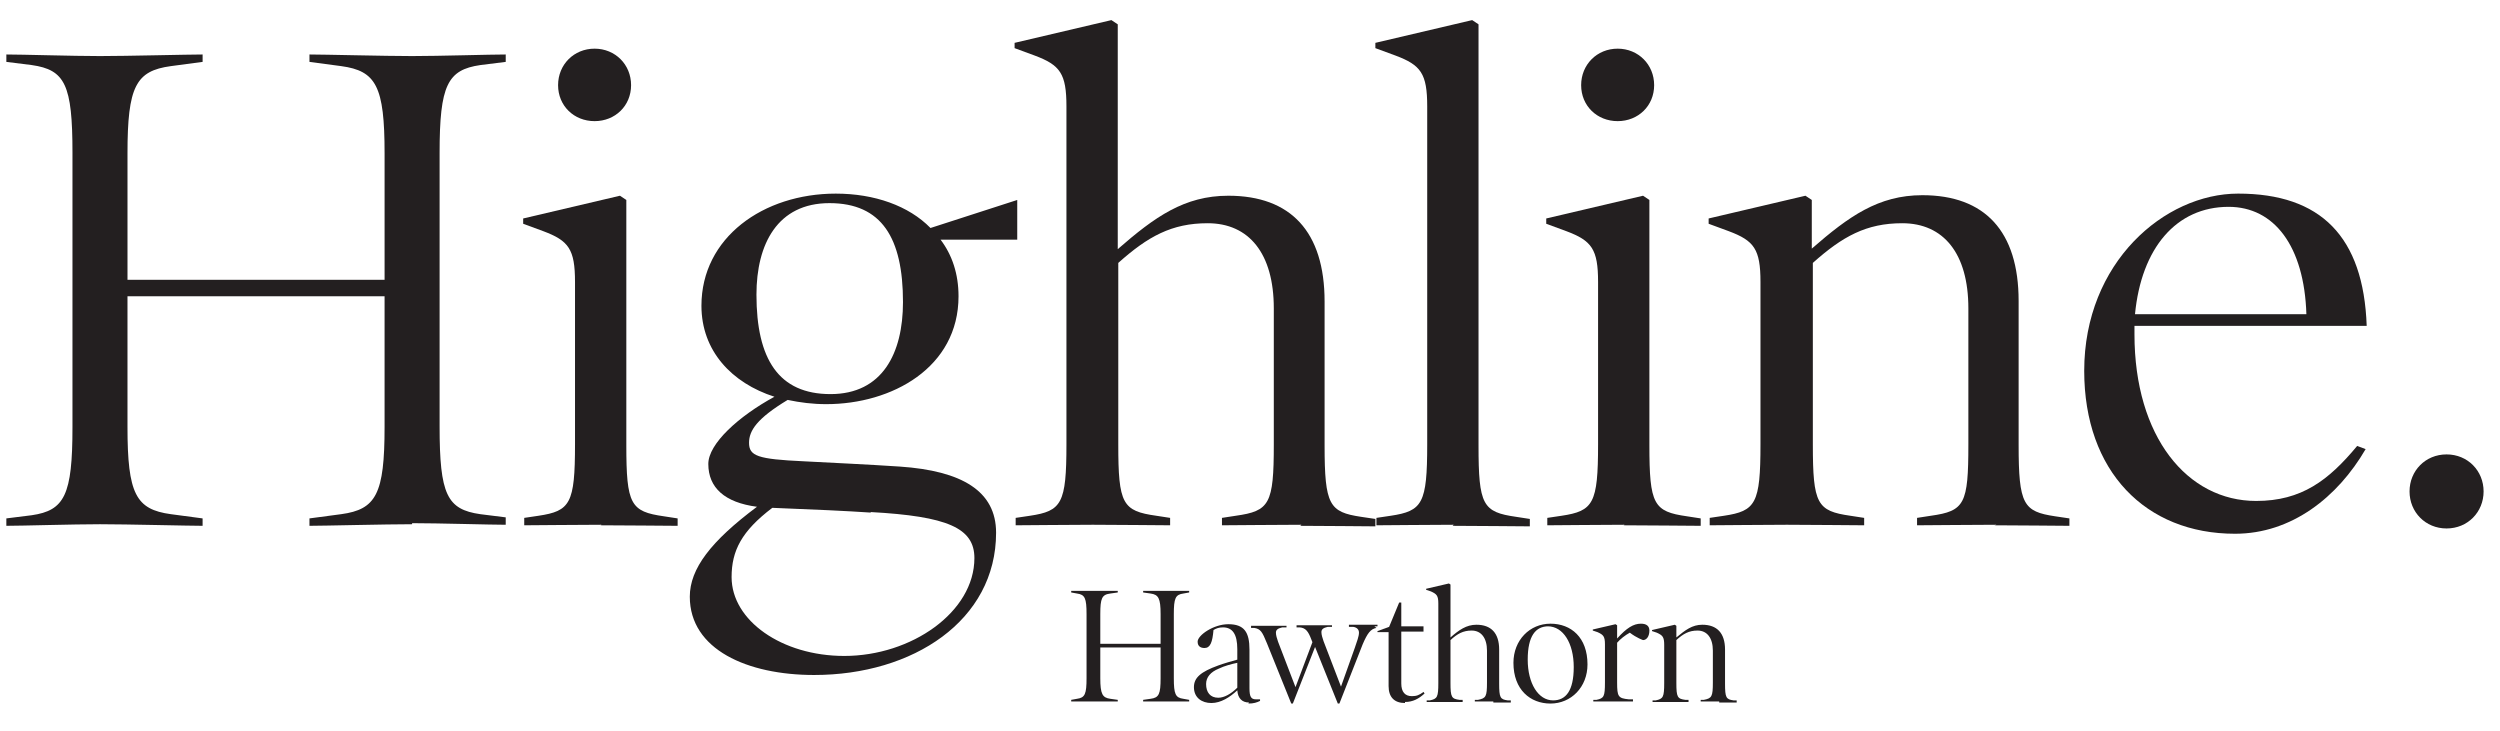
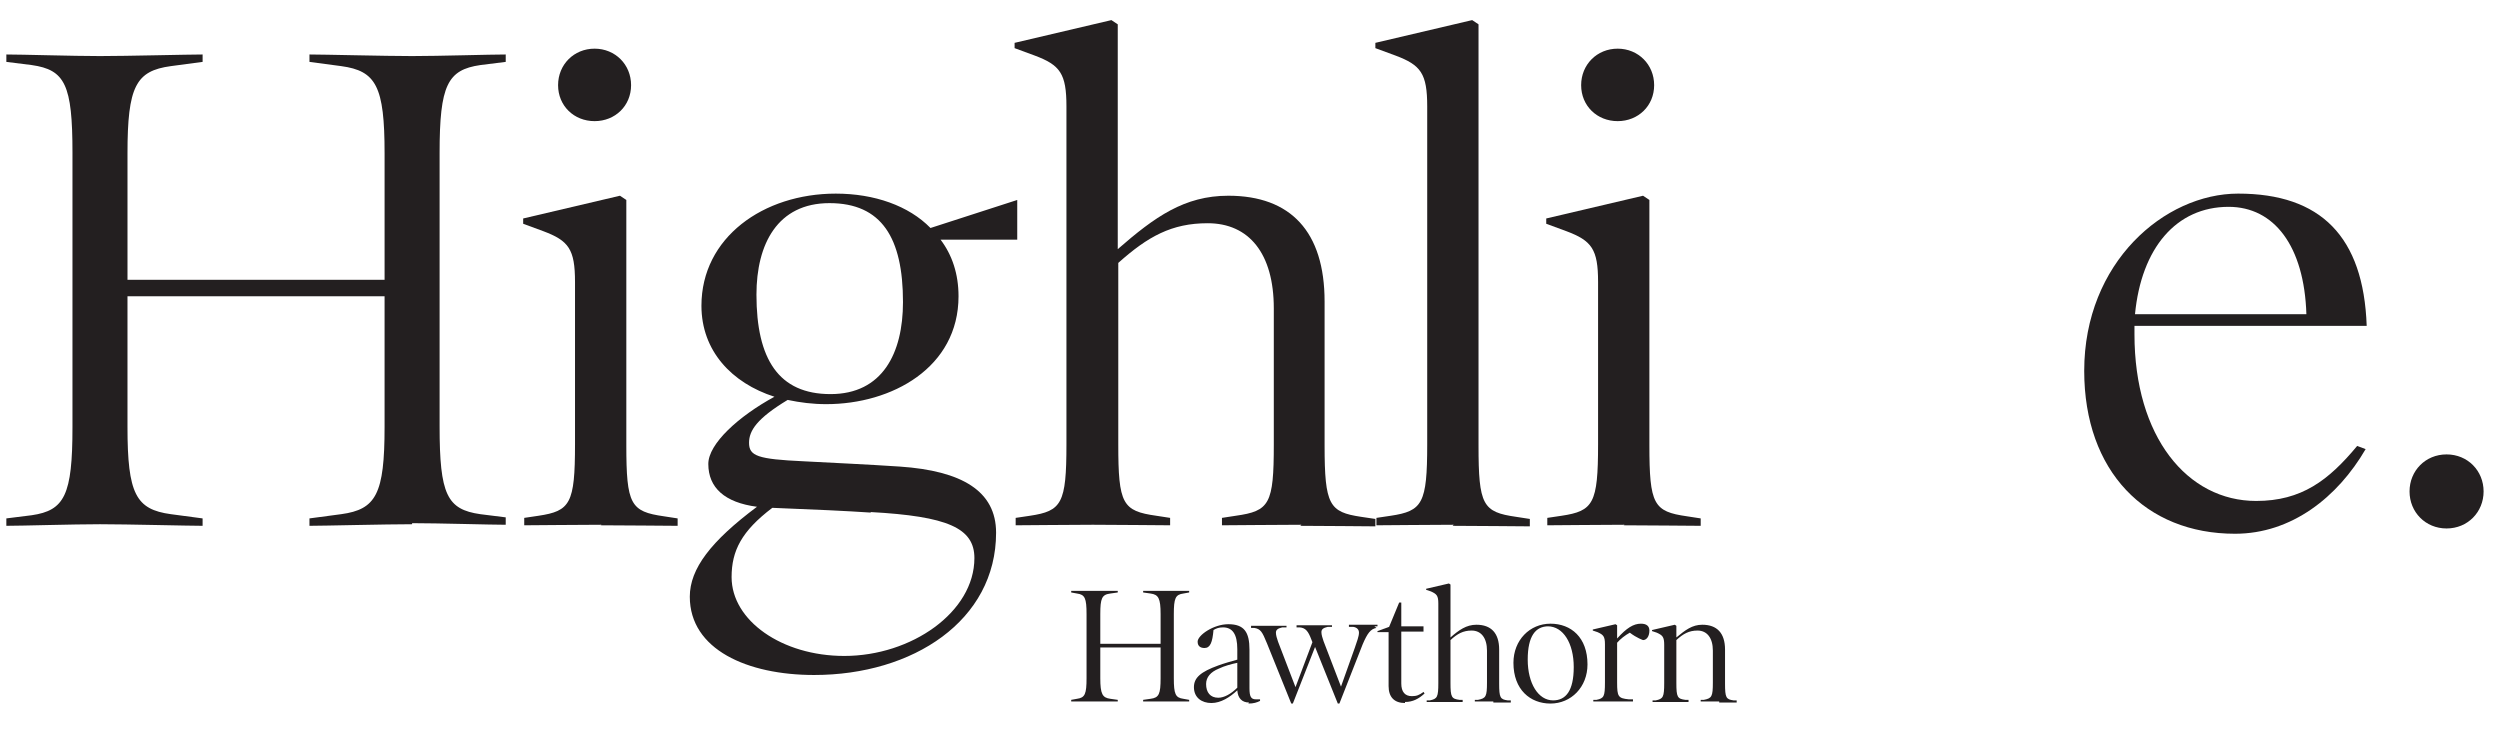
<svg xmlns="http://www.w3.org/2000/svg" id="Layer_1" version="1.1" viewBox="0 0 47.26 13.81">
  <defs>
    <style>
      .st0 {
        fill: #231f20;
      }
    </style>
  </defs>
  <g>
    <path class="st0" d="M7.79,9.91c-.49,0-1.68.03-1.94.03v-.14l.6-.08c.66-.09.82-.38.82-1.65v-2.47H2.41v2.47c0,1.27.16,1.56.82,1.65l.6.08v.14c-.26,0-1.44-.03-1.94-.03s-1.48.03-1.77.03v-.14l.48-.06c.62-.09.77-.38.77-1.66V2.89c0-1.29-.14-1.57-.77-1.66l-.48-.06v-.14c.29,0,1.27.03,1.77.03s1.68-.03,1.94-.03v.14l-.6.08c-.66.09-.82.38-.82,1.65v2.39h4.86v-2.39c0-1.27-.16-1.56-.82-1.65l-.6-.08v-.14c.26,0,1.44.03,1.94.03s1.48-.03,1.77-.03v.14l-.48.06c-.62.09-.77.38-.77,1.66v5.17c0,1.29.14,1.57.77,1.66l.48.06v.14c-.29,0-1.27-.03-1.77-.03Z" />
    <path class="st0" d="M11.37,9.92c-.58,0-1.13.01-1.46.01v-.14l.27-.04c.6-.09.69-.23.69-1.35v-3.07c0-.62-.12-.78-.6-.96l-.38-.14v-.1l1.83-.43.12.08v4.63c0,1.13.08,1.26.71,1.35l.26.04v.14c-.33,0-.88-.01-1.46-.01ZM11.24,2.29c-.39,0-.69-.29-.69-.68s.3-.69.69-.69.69.3.69.69-.3.68-.69.68Z" />
    <path class="st0" d="M17.78,4.53c.22.29.34.65.34,1.07,0,1.35-1.26,2.04-2.5,2.04-.26,0-.49-.03-.73-.08-.58.35-.73.58-.73.81,0,.25.16.31,1.03.35.57.03,1.22.06,1.82.1,1.17.08,1.82.46,1.82,1.25,0,1.66-1.57,2.69-3.44,2.69-1.26,0-2.35-.48-2.35-1.48,0-.53.4-1.05,1.27-1.7-.61-.08-.92-.36-.92-.81,0-.38.57-.9,1.25-1.27-.81-.26-1.38-.87-1.38-1.72,0-1.29,1.17-2.12,2.54-2.12.73,0,1.38.23,1.79.65l1.64-.53v.75h-1.44ZM16.46,9.69c-.44-.03-1.08-.06-1.86-.09-.58.44-.77.81-.77,1.31,0,.82.95,1.49,2.13,1.49,1.27,0,2.46-.83,2.46-1.85,0-.57-.51-.79-1.96-.87ZM15.68,3.84c-.98,0-1.38.77-1.38,1.73,0,1.22.42,1.88,1.4,1.88s1.37-.77,1.37-1.74c0-1.21-.4-1.87-1.39-1.87Z" />
    <path class="st0" d="M24.6,9.92c-.57,0-1.17.01-1.5.01v-.14l.26-.04c.64-.09.72-.22.72-1.35v-2.57c0-1.04-.47-1.61-1.25-1.61-.68,0-1.13.25-1.69.75v3.43c0,1.13.08,1.26.72,1.35l.26.04v.14c-.32,0-.88-.01-1.46-.01s-1.13.01-1.46.01v-.14l.27-.04c.6-.09.69-.23.69-1.35V2.01c0-.62-.12-.78-.6-.96l-.38-.14v-.1l1.83-.43.12.08v4.25c.7-.61,1.26-1.01,2.09-1.01,1.18,0,1.82.68,1.82,2v2.72c0,1.13.09,1.26.69,1.35l.27.04v.14c-.31,0-.85-.01-1.42-.01Z" />
    <path class="st0" d="M27.48,9.92c-.58,0-1.13.01-1.46.01v-.14l.27-.04c.6-.09.69-.23.69-1.35V2.01c0-.62-.12-.78-.6-.96l-.38-.14v-.1l1.83-.43.12.08v7.96c0,1.13.08,1.26.71,1.35l.26.04v.14c-.32,0-.88-.01-1.46-.01Z" />
    <path class="st0" d="M30.71,9.92c-.58,0-1.13.01-1.46.01v-.14l.27-.04c.6-.09.69-.23.69-1.35v-3.07c0-.62-.12-.78-.6-.96l-.38-.14v-.1l1.83-.43.12.08v4.63c0,1.13.08,1.26.71,1.35l.26.04v.14c-.33,0-.88-.01-1.46-.01ZM30.58,2.29c-.39,0-.69-.29-.69-.68s.3-.69.69-.69.69.3.69.69-.3.68-.69.68Z" />
-     <path class="st0" d="M37.74,9.92c-.57,0-1.17.01-1.5.01v-.14l.26-.04c.64-.09.71-.22.71-1.35v-2.57c0-1.04-.47-1.61-1.25-1.61-.68,0-1.13.25-1.69.75v3.43c0,1.13.08,1.26.71,1.35l.26.04v.14c-.32,0-.88-.01-1.46-.01s-1.13.01-1.46.01v-.14l.27-.04c.6-.09.69-.23.69-1.35v-3.07c0-.62-.12-.78-.6-.96l-.38-.14v-.1l1.83-.43.12.08v.92c.7-.61,1.26-1.01,2.09-1.01,1.18,0,1.82.68,1.82,2v2.72c0,1.13.09,1.26.69,1.35l.27.04v.14c-.31,0-.85-.01-1.42-.01Z" />
    <path class="st0" d="M40.35,6.15v.17c0,1.94,1,3.15,2.3,3.15.86,0,1.37-.39,1.91-1.04l.16.06c-.53.91-1.4,1.6-2.47,1.6-1.69,0-2.85-1.18-2.85-3.08,0-2.05,1.52-3.35,2.91-3.35,1.56,0,2.37.81,2.43,2.5h-4.39ZM42.13,3.91c-.99,0-1.65.78-1.77,2.03h3.24c-.04-1.29-.61-2.03-1.47-2.03Z" />
    <path class="st0" d="M46.25,9.99c-.4,0-.7-.31-.7-.7s.3-.7.7-.7.7.31.7.7-.3.7-.7.7Z" />
  </g>
  <g>
    <path class="st0" d="M22.06,13.26c-.12,0-.39,0-.45,0v-.03l.14-.02c.16-.02.19-.09.19-.39v-.58h-1.14v.58c0,.3.04.37.19.39l.14.02v.03c-.06,0-.34,0-.46,0s-.35,0-.42,0v-.03l.11-.02c.15-.02.18-.09.18-.39v-1.21c0-.3-.03-.37-.18-.39l-.11-.02v-.03c.07,0,.3,0,.42,0s.39,0,.46,0v.03l-.14.02c-.16.02-.19.09-.19.39v.56h1.14v-.56c0-.3-.04-.37-.19-.39l-.14-.02v-.03c.06,0,.34,0,.45,0s.35,0,.42,0v.03l-.11.02c-.15.02-.18.09-.18.39v1.21c0,.3.03.37.18.39l.11.02v.03c-.07,0-.3,0-.42,0Z" />
    <path class="st0" d="M23.61,13.28c-.13,0-.21-.08-.22-.23-.14.13-.31.24-.49.24s-.33-.1-.33-.3c0-.18.13-.29.46-.41.11-.04.25-.08.36-.11v-.2c0-.28-.09-.41-.27-.41-.08,0-.13.02-.18.05-.02.23-.06.34-.17.34-.07,0-.13-.03-.13-.12,0-.12.3-.33.58-.33.3,0,.4.15.4.48v.73c0,.16.03.21.12.21.02,0,.05,0,.08,0v.03c-.06.03-.12.05-.22.05ZM23.39,12.53c-.1.02-.25.06-.35.11-.15.06-.24.16-.24.29,0,.16.08.26.23.26.11,0,.24-.07.36-.19v-.46Z" />
    <path class="st0" d="M26.02,11.87c-.11.02-.17.1-.26.31l-.44,1.12h-.03l-.43-1.07-.42,1.07h-.03l-.46-1.14c-.09-.22-.12-.27-.24-.29h-.06v-.04c.07,0,.2,0,.33,0s.27,0,.34,0v.03h-.08c-.09.02-.12.05-.12.1,0,.05.02.11.04.17l.33.86.32-.85-.02-.05c-.06-.16-.11-.22-.22-.23h-.06v-.04c.07,0,.2,0,.33,0s.27,0,.34,0v.03h-.08c-.09.02-.12.05-.12.1,0,.05.02.11.04.17l.33.86.26-.73c.04-.12.08-.22.08-.29,0-.06-.04-.1-.11-.11h-.08v-.04c.07,0,.16,0,.29,0s.17,0,.25,0v.03h-.06Z" />
    <path class="st0" d="M26.56,13.29c-.2,0-.31-.11-.31-.32v-1.02h-.21v-.02l.22-.08.19-.46h.04v.45h.42v.1h-.42v.98c0,.16.07.24.2.24.09,0,.14-.02.22-.08l.02.03c-.11.1-.22.16-.37.16Z" />
    <path class="st0" d="M28.23,13.26c-.13,0-.27,0-.35,0v-.03h.06c.15-.03.17-.06.17-.33v-.6c0-.24-.11-.38-.29-.38-.16,0-.27.06-.4.18v.81c0,.27.02.3.17.32h.06v.04c-.08,0-.21,0-.34,0s-.27,0-.34,0v-.03h.06c.14-.03.16-.06.16-.33v-1.5c0-.15-.03-.18-.14-.23l-.09-.03v-.02l.43-.1.03.02v1c.16-.14.3-.24.49-.24.28,0,.43.16.43.47v.64c0,.27.02.3.16.32h.06v.04c-.07,0-.2,0-.33,0Z" />
    <path class="st0" d="M29.31,13.3c-.38,0-.7-.26-.7-.77,0-.43.31-.74.7-.74s.7.26.7.77c0,.43-.31.74-.7.74ZM29.27,11.84c-.24,0-.39.18-.39.63s.2.77.48.77c.24,0,.39-.18.39-.63s-.2-.77-.49-.77Z" />
    <path class="st0" d="M31.06,12.1s-.12-.04-.25-.14c-.09.05-.18.12-.24.19v.75c0,.27.02.3.22.32h.08v.04c-.1,0-.27,0-.41,0s-.27,0-.34,0v-.03h.06c.14-.03.16-.06.16-.33v-.72c0-.15-.03-.18-.14-.23l-.09-.03v-.02l.43-.1.03.02v.25c.18-.2.31-.28.45-.28.1,0,.16.04.16.13,0,.12-.06.18-.12.18Z" />
    <path class="st0" d="M32.5,13.26c-.13,0-.27,0-.35,0v-.03h.06c.15-.03.17-.06.17-.33v-.6c0-.24-.11-.38-.29-.38-.16,0-.27.06-.4.18v.81c0,.27.02.3.17.32h.06v.04c-.08,0-.21,0-.34,0s-.27,0-.34,0v-.03h.06c.14-.03.16-.06.16-.33v-.72c0-.15-.03-.18-.14-.23l-.09-.03v-.02l.43-.1.03.02v.22c.17-.14.3-.24.49-.24.28,0,.43.16.43.47v.64c0,.27.02.3.16.32h.06v.04c-.07,0-.2,0-.33,0Z" />
  </g>
</svg>